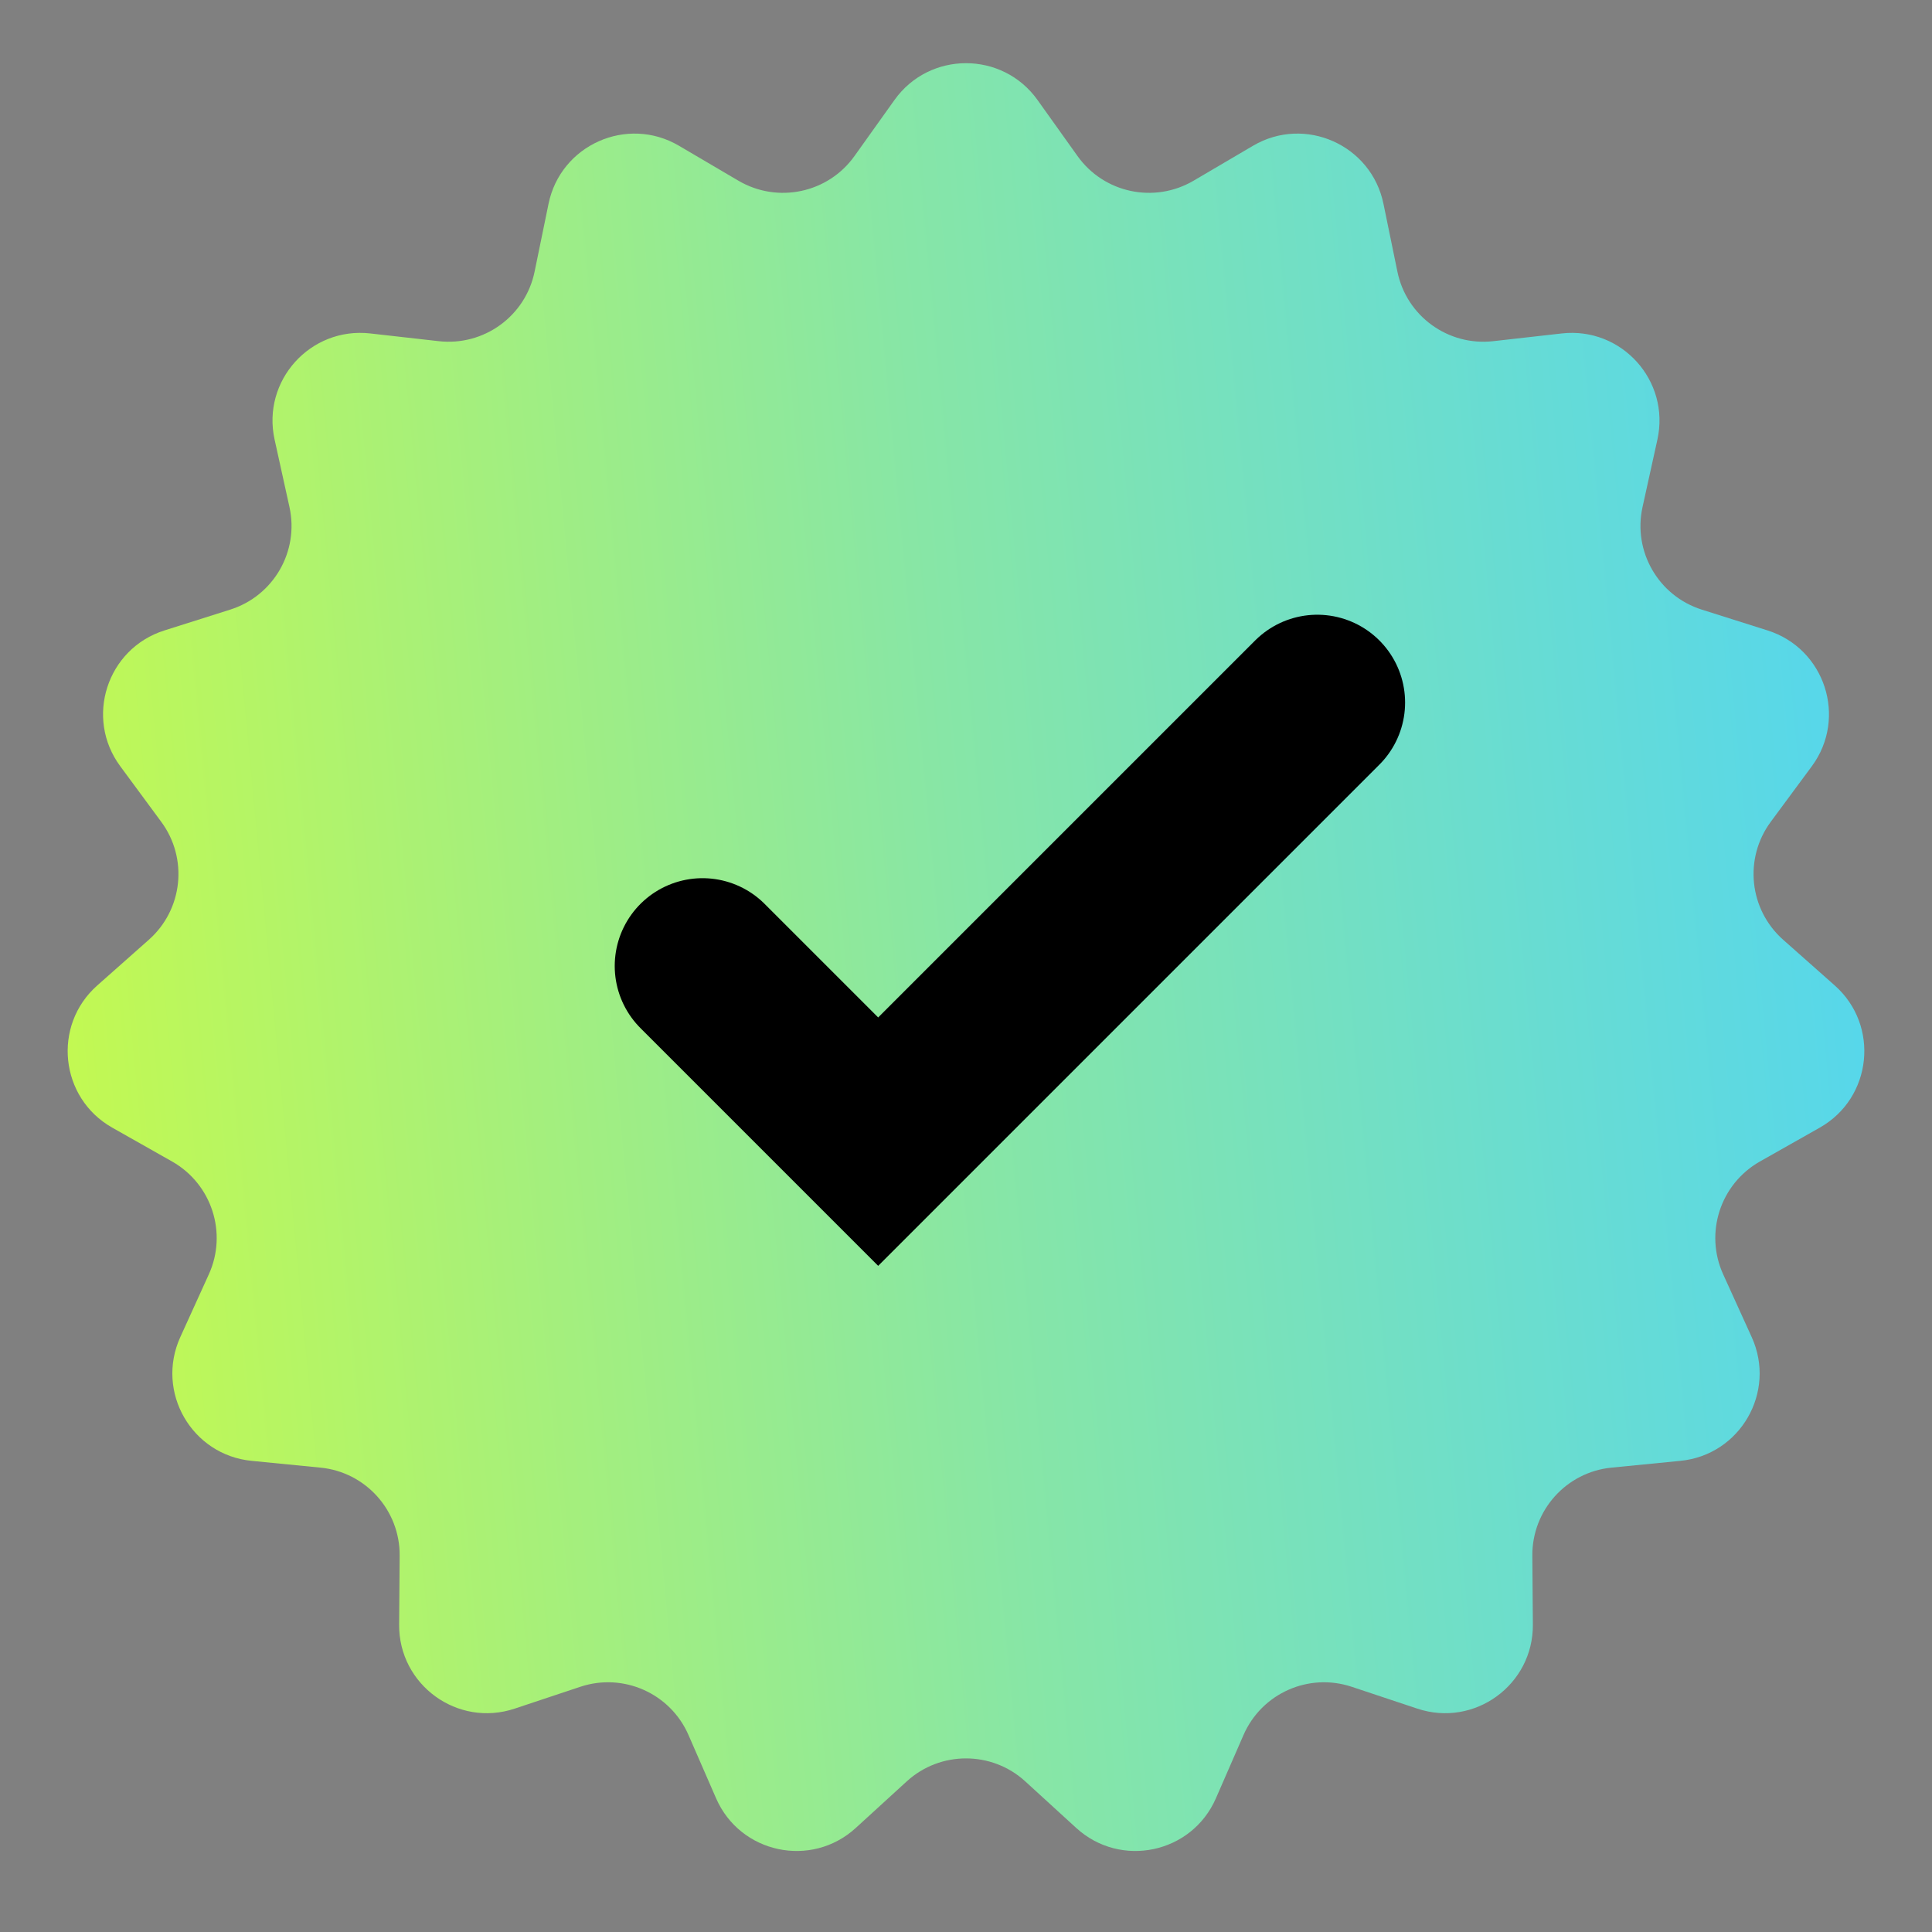
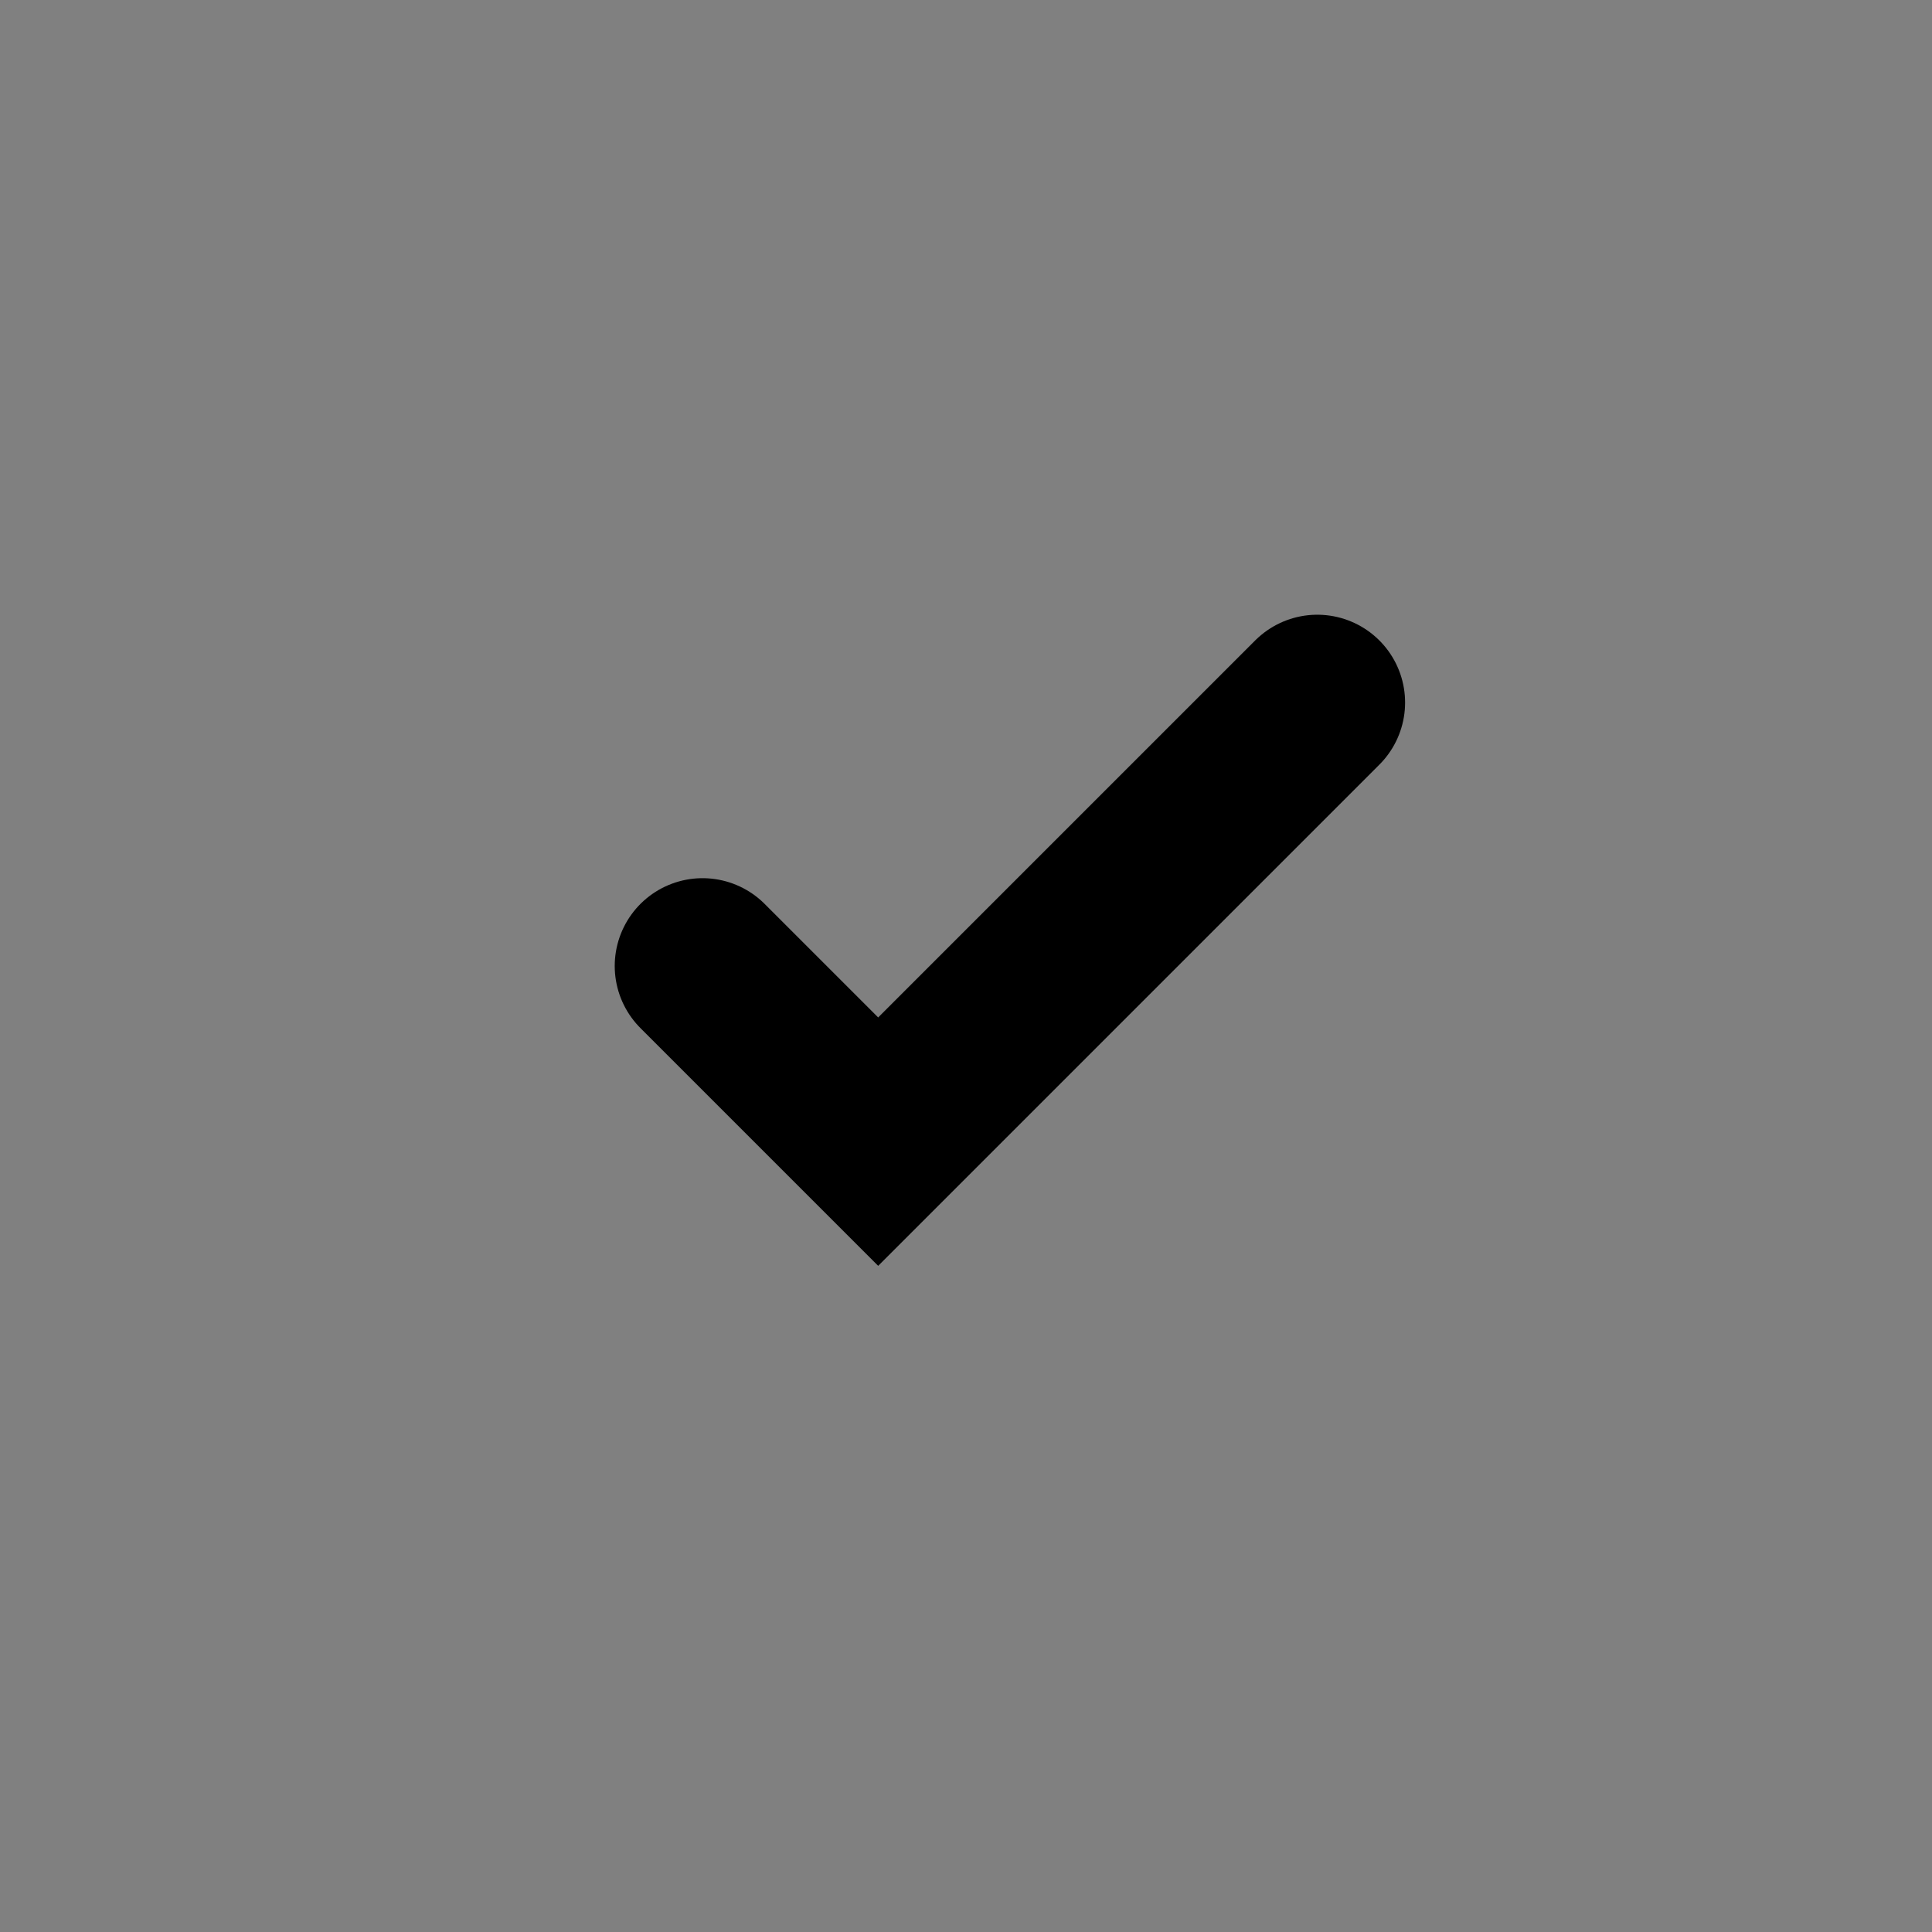
<svg xmlns="http://www.w3.org/2000/svg" width="22" height="22" viewBox="0 0 22 22" fill="none">
  <rect x="0" y="0" width="22" height="22" fill="#808080" stroke="none" />
-   <path d="M10.186 1.138C10.585 0.58 11.415 0.58 11.814 1.138L12.27 1.777C12.571 2.199 13.144 2.32 13.591 2.058L14.268 1.66C14.859 1.312 15.617 1.65 15.754 2.322L15.912 3.091C16.015 3.599 16.489 3.943 17.004 3.885L17.784 3.797C18.466 3.72 19.021 4.336 18.873 5.006L18.704 5.773C18.592 6.279 18.885 6.786 19.379 6.942L20.128 7.179C20.782 7.386 21.038 8.175 20.631 8.726L20.164 9.358C19.856 9.775 19.917 10.357 20.305 10.701L20.893 11.222C21.406 11.677 21.319 12.502 20.723 12.84L20.039 13.227C19.589 13.483 19.408 14.04 19.622 14.511L19.947 15.226C20.231 15.851 19.816 16.569 19.134 16.635L18.352 16.712C17.837 16.762 17.445 17.197 17.449 17.715L17.455 18.5C17.46 19.186 16.789 19.674 16.138 19.456L15.393 19.208C14.902 19.044 14.367 19.282 14.16 19.757L13.846 20.477C13.572 21.106 12.761 21.278 12.255 20.815L11.675 20.285C11.293 19.936 10.707 19.936 10.325 20.285L9.745 20.815C9.239 21.278 8.428 21.106 8.154 20.477L7.84 19.757C7.633 19.282 7.098 19.044 6.607 19.208L5.862 19.456C5.211 19.674 4.54 19.186 4.545 18.5L4.551 17.715C4.555 17.197 4.163 16.762 3.648 16.712L2.866 16.635C2.184 16.569 1.769 15.851 2.053 15.226L2.378 14.511C2.592 14.04 2.411 13.483 1.961 13.227L1.277 12.84C0.681 12.502 0.594 11.677 1.107 11.222L1.695 10.701C2.083 10.357 2.144 9.775 1.836 9.358L1.37 8.726C0.962 8.175 1.218 7.386 1.872 7.179L2.621 6.942C3.115 6.786 3.408 6.279 3.296 5.773L3.127 5.006C2.979 4.336 3.534 3.72 4.216 3.797L4.996 3.885C5.511 3.943 5.985 3.599 6.088 3.091L6.246 2.322C6.383 1.65 7.141 1.312 7.732 1.66L8.409 2.058C8.856 2.32 9.429 2.199 9.73 1.777L10.186 1.138Z" fill="url(#paint0_linear_32_3375)" />
  <path d="M8 11L10 13L15 8" stroke="black" stroke-width="2" stroke-linecap="round" />
  <defs>
    <linearGradient id="paint0_linear_32_3375" x1="-1.24147e-07" y1="22" x2="23.869" y2="19.74" gradientUnits="userSpaceOnUse">
      <stop stop-color="#CCFC44" />
      <stop offset="0.5" stop-color="#87E6A6" />
      <stop offset="1" stop-color="#4ED4F7" />
    </linearGradient>
  </defs>
</svg>